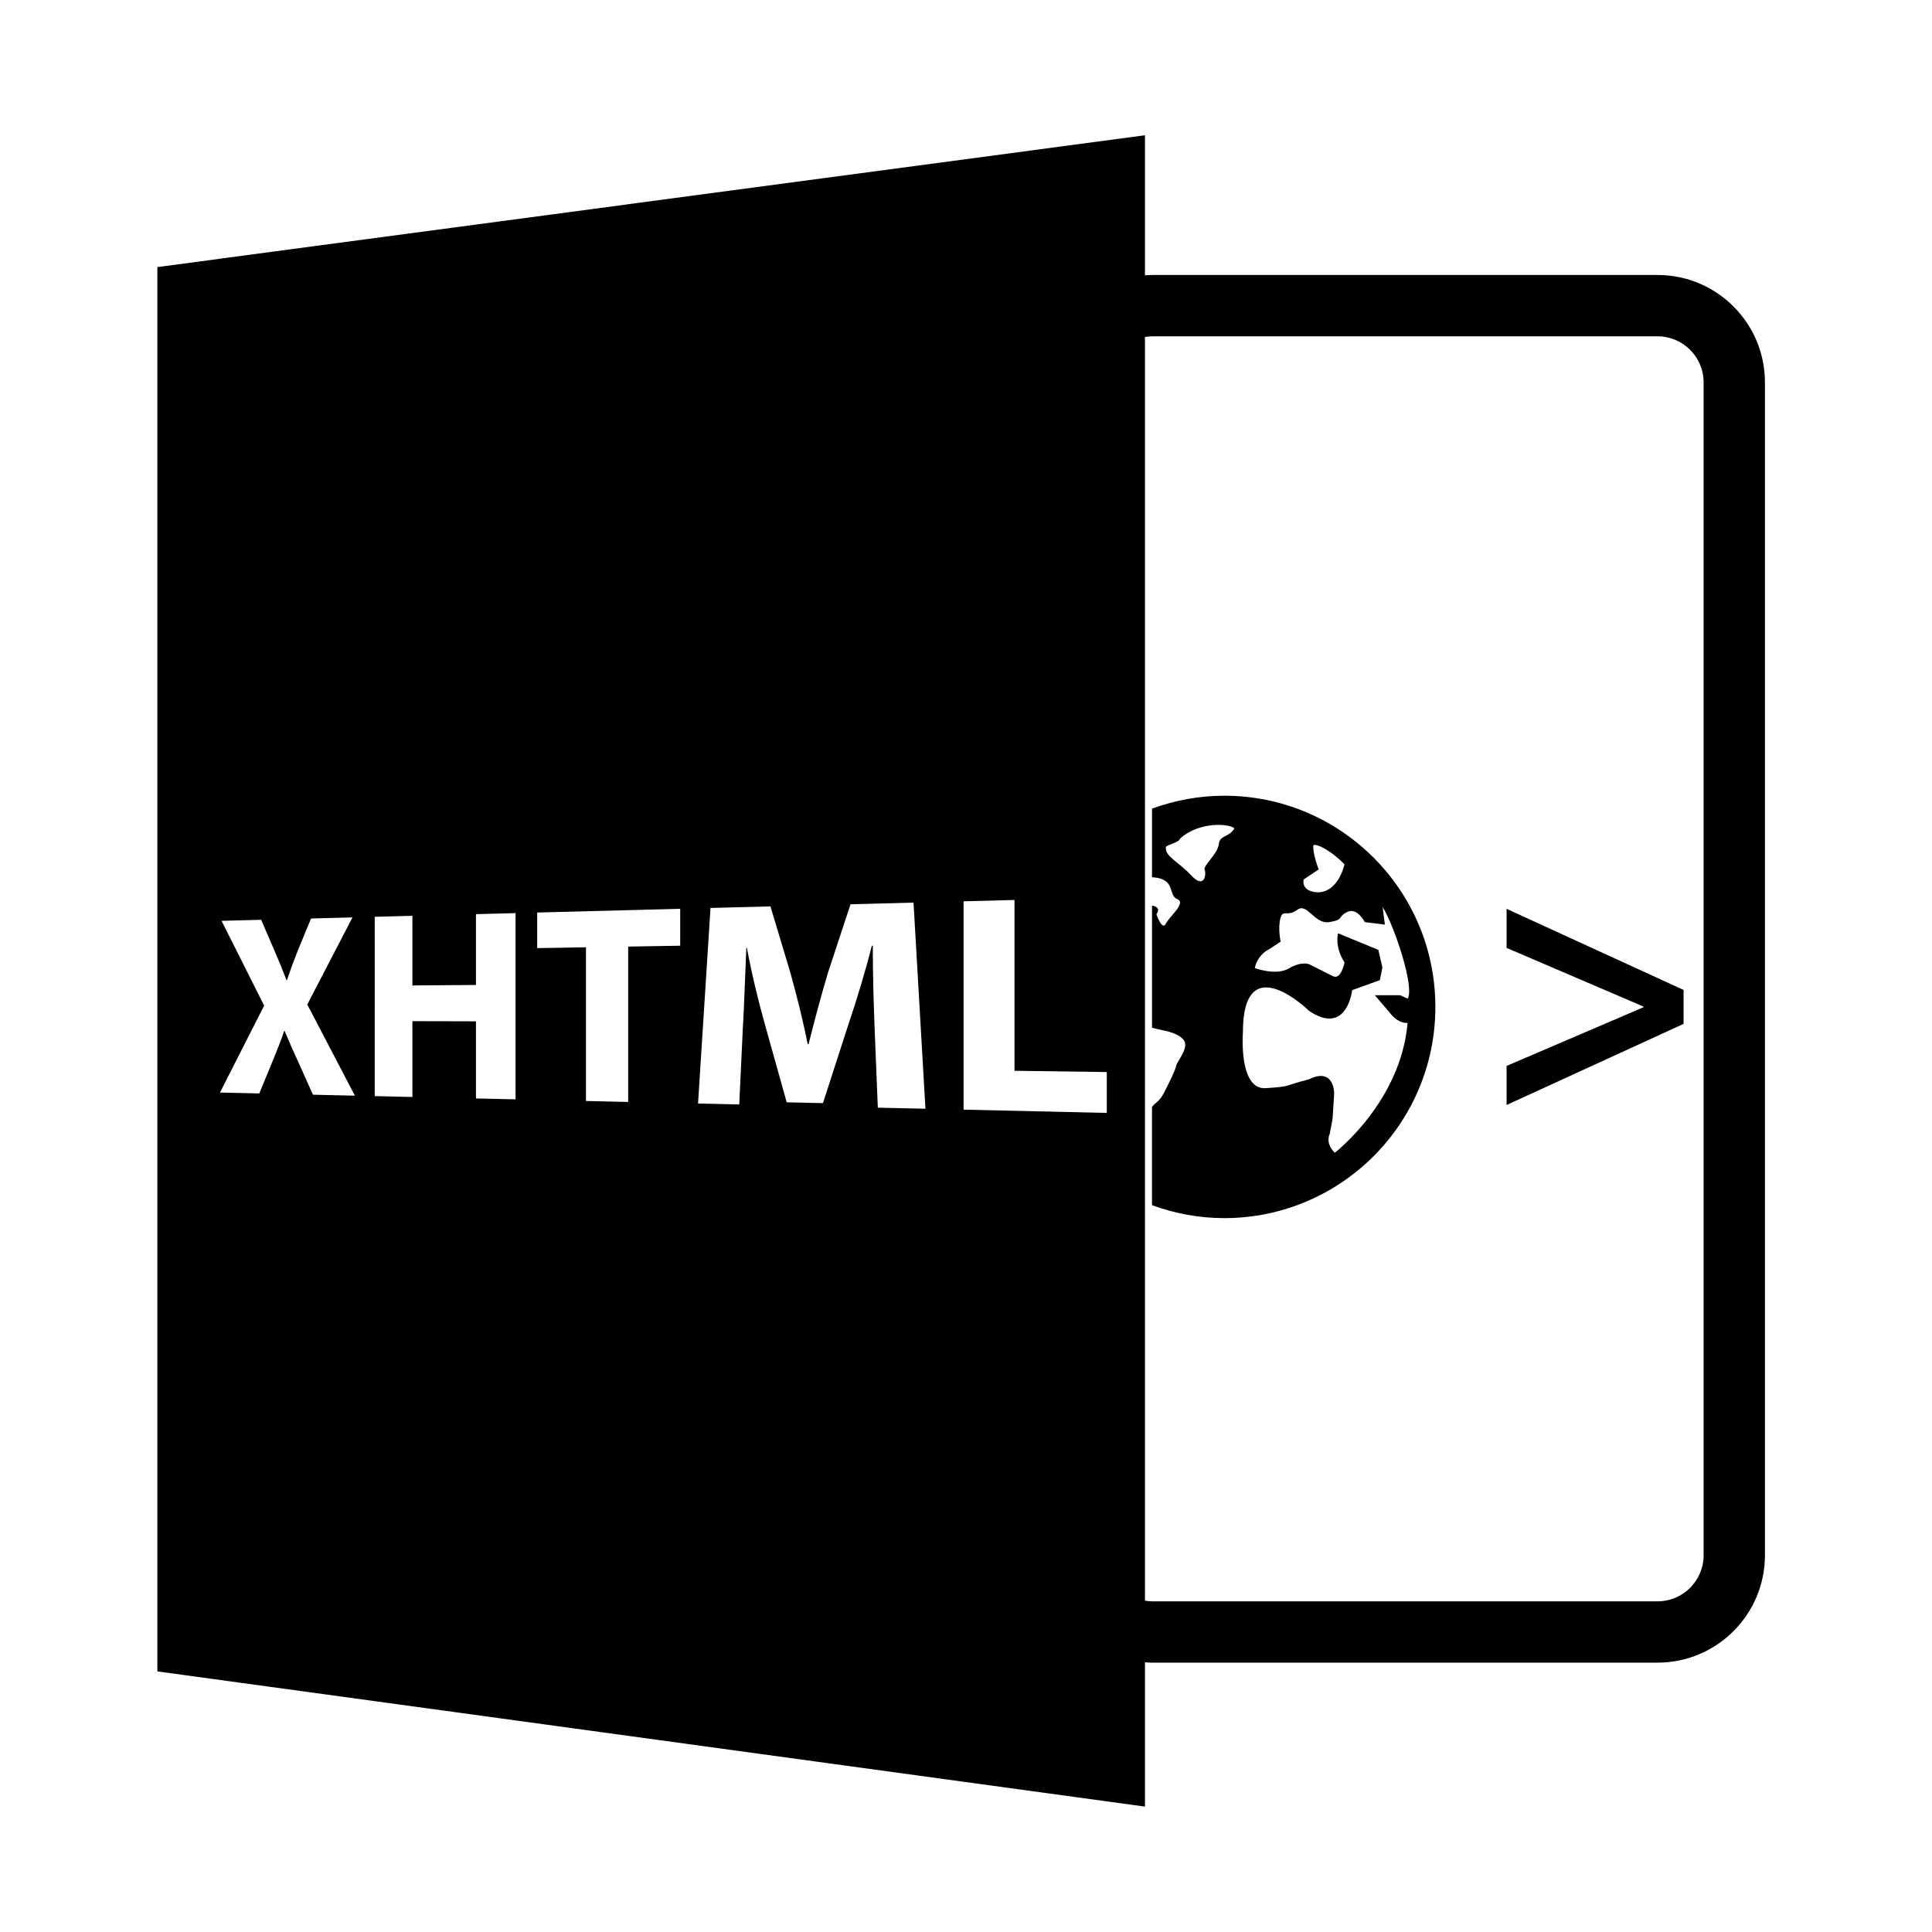
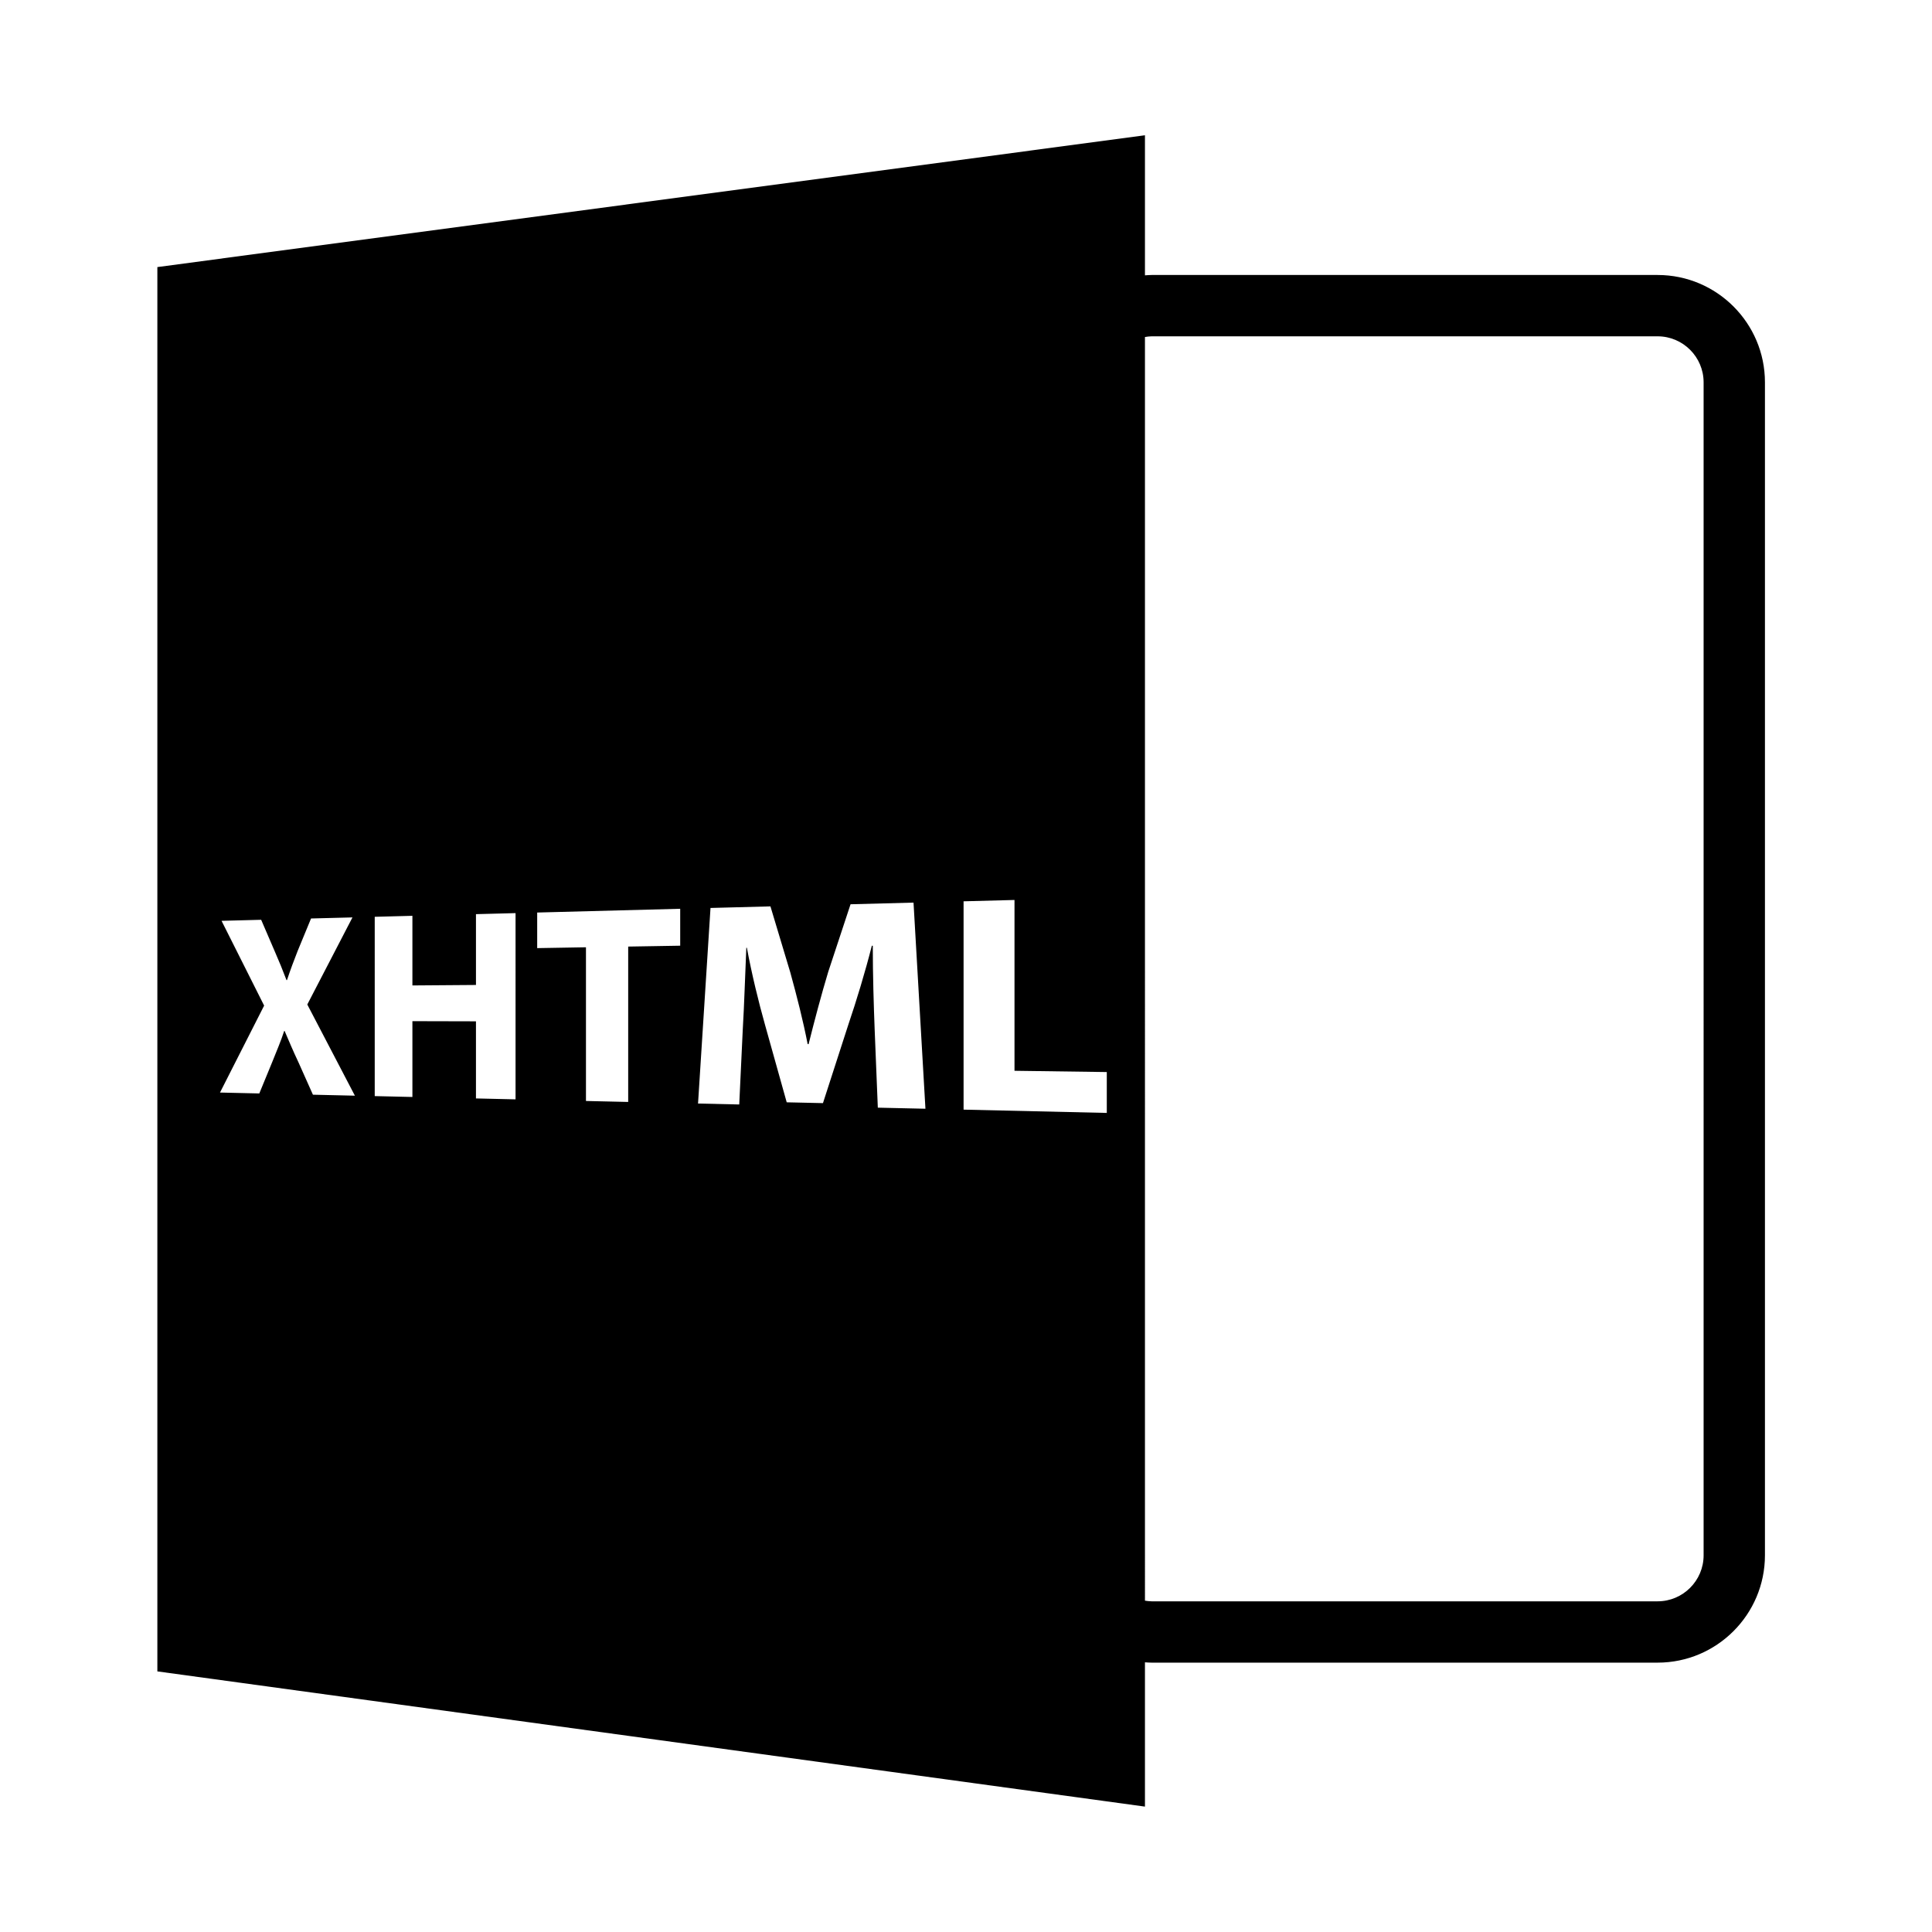
<svg xmlns="http://www.w3.org/2000/svg" version="1.1" id="Layer_1" x="0px" y="0px" width="126px" height="126px" viewBox="0 0 126 126" enable-background="new 0 0 126 126" xml:space="preserve">
  <path d="M108.105,17.934h-33c-0.146,0-0.289,0.014-0.434,0.023V8.822l-64.408,8.596v91.586l64.408,8.818v-9.41  c0.145,0.01,0.287,0.021,0.434,0.021h33c3.86,0,7-3.141,7-7v-76.5C115.105,21.074,111.965,17.934,108.105,17.934z M20.408,71.394  l-0.935-2.095c-0.38-0.802-0.623-1.397-0.911-2.061h-0.029c-0.212,0.658-0.469,1.248-0.784,2.037l-0.838,2.037l-2.564-0.059  l2.879-5.67l-2.777-5.529l2.583-0.068l0.884,2.053c0.301,0.688,0.527,1.243,0.769,1.883h0.031c0.242-0.731,0.439-1.243,0.698-1.908  l0.872-2.113l2.701-0.07l-2.946,5.68l3.104,5.946L20.408,71.394z M33.623,71.697l-2.582-0.06v-5.029l-4.145-0.01v4.944l-2.457-0.057  V59.791l2.457-0.064v4.541l4.145-0.031v-4.618l2.582-0.068V71.697z M44.362,61.676l-3.393,0.057v10.133l-2.754-0.063V61.779  l-3.181,0.055v-2.321l9.327-0.245V61.676z M57.249,72.239l-0.206-5.096c-0.061-1.598-0.122-3.531-0.122-5.465l-0.062,0.001  c-0.432,1.701-1.004,3.592-1.532,5.143l-1.656,5.121l-2.364-0.053l-1.412-5.045c-0.428-1.518-0.875-3.354-1.185-5.034l-0.037,0.001  c-0.078,1.741-0.135,3.729-0.232,5.335l-0.23,4.884l-2.687-0.061l0.813-12.755l3.909-0.103l1.297,4.315  c0.416,1.506,0.832,3.133,1.13,4.668l0.061,0.001c0.378-1.516,0.838-3.248,1.28-4.713l1.456-4.409l4.107-0.108l0.777,13.443  L57.249,72.239z M72.182,72.582l-9.34-0.214V58.781l3.321-0.087v11.14l6.019,0.082V72.582z M111.105,101.434c0,1.654-1.346,3-3,3  h-33c-0.148,0-0.291-0.021-0.434-0.043V21.979c0.143-0.021,0.285-0.045,0.434-0.045h33c1.654,0,3,1.346,3,3V101.434z" />
-   <polygon points="98.255,61.819 107.179,65.644 107.179,65.692 98.255,69.517 98.255,72.065 109.799,66.774 109.799,64.562   98.255,59.271 " />
-   <path d="M79.839,51.894c-1.656,0-3.237,0.308-4.708,0.843v4.475c0.035,0.002,0.064,0.002,0.101,0.005  c1.48,0.125,0.927,1.172,1.545,1.42c0.617,0.248-0.496,1.109-0.742,1.602c-0.246,0.494-0.616-0.617-0.616-0.617  s0.37-0.426-0.246-0.555c-0.015-0.003-0.027,0.004-0.042,0.003v7.955c0.086,0.021,0.164,0.04,0.225,0.058  c0.433,0.125,1.296,0.186,1.791,0.68c0.491,0.494-0.37,1.42-0.435,1.729c-0.061,0.307-0.432,1.049-0.678,1.541  s-0.369,0.678-0.679,0.924c-0.086,0.069-0.16,0.153-0.225,0.237v2.831c0,0.008,0,0.014,0,0.021V78.6  c1.471,0.535,3.051,0.843,4.708,0.843c7.607,0,13.773-6.168,13.773-13.773C93.612,58.062,87.446,51.894,79.839,51.894z   M85.016,57.36l0.985-0.658c0,0-0.414-1.061-0.344-1.582c0.239-0.115,1.209,0.393,2.029,1.256c-0.552,2.055-1.847,1.809-1.847,1.809  S84.892,58.163,85.016,57.36z M79.487,55.058c-0.063,0.619-1.047,1.418-0.924,1.668c0.124,0.248,0,1.303-0.863,0.377  c-0.864-0.926-1.729-1.24-1.665-1.859c0.015-0.123,0.893-0.316,0.907-0.531c1.308-1.217,3.396-0.967,3.556-0.678  C80.125,54.646,79.55,54.442,79.487,55.058z M90.203,59.2c0.833,1.43,2.052,5.246,1.602,5.928c-0.271-0.121-0.498-0.223-0.498-0.223  h-1.645l0.985,1.152c0,0,0.477,0.699,1.153,0.654c-0.445,5.158-4.749,8.469-4.749,8.469c-0.657-0.658-0.328-1.23-0.328-1.23  l0.185-0.988l0.104-1.664c0,0,0-1.725-1.646-0.906c-1.767,0.451-1.03,0.451-2.815,0.576c-1.788,0.123-1.492-3.646-1.492-3.646  c0-5.643,4.327-1.385,4.327-1.385c2.469,1.643,2.798-1.361,2.798-1.361l1.808-0.654l0.164-0.824l-0.263-1.148l-2.627-1.084  c0,0-0.253,0.854,0.421,1.902c0,0-0.225,1.191-0.778,0.885l-1.522-0.766c0,0-0.512-0.221-1.334,0.273  c-0.824,0.492-2.217-0.023-2.217-0.023s0.112-0.828,0.978-1.256l0.707-0.469c0,0-0.185-0.844-0.023-1.5  c0.162-0.658,0.452-0.082,1.109-0.576c0.657-0.492,1.11,0.965,2.096,0.801s0.494-0.328,1.153-0.656  c0.659-0.33,1.151,0.656,1.151,0.656l1.313,0.164C90.319,60.3,90.114,58.815,90.203,59.2z" />
</svg>